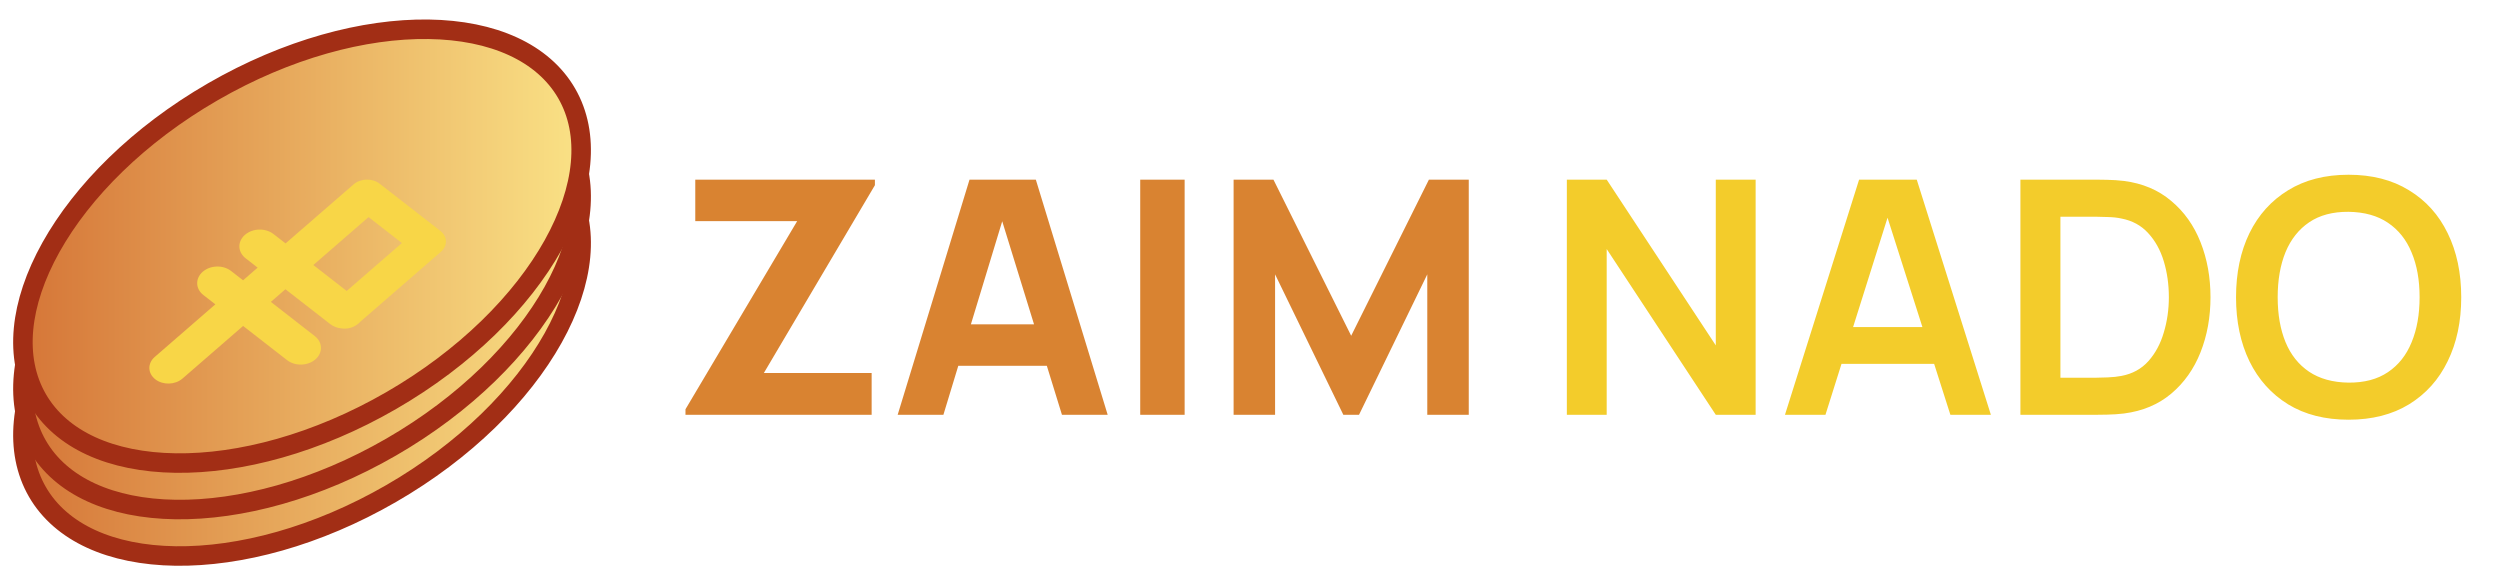
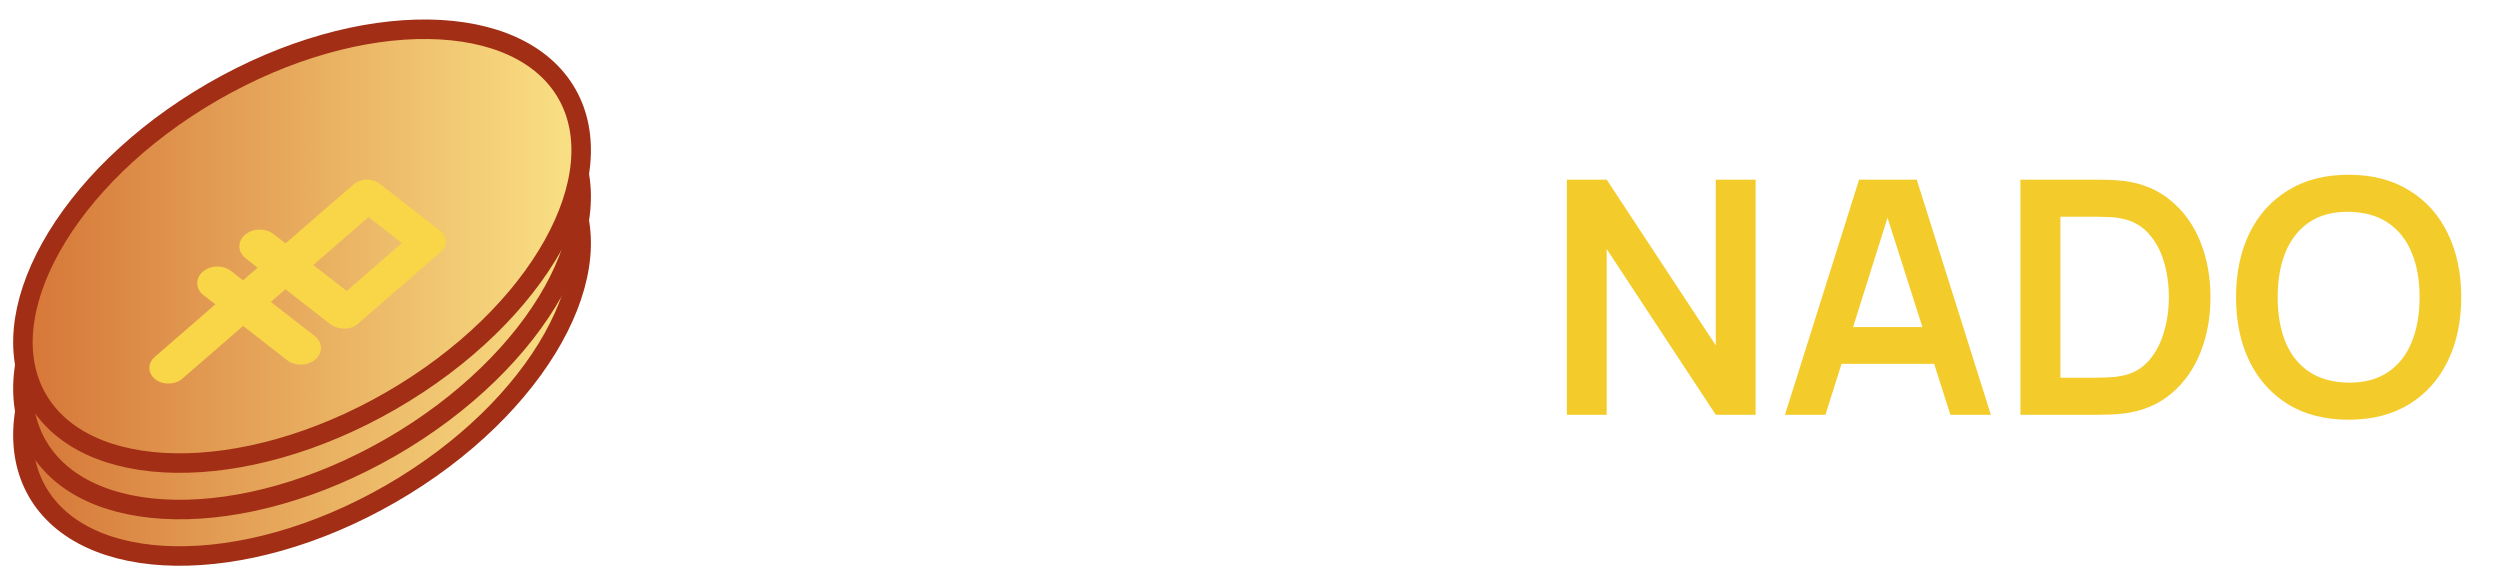
<svg xmlns="http://www.w3.org/2000/svg" width="193" height="45" viewBox="0 0 193 45" fill="none">
  <g clip-path="url(#clip0_1490_1804)">
    <path d="M43.747 14.384C45.566 17.535 45.133 21.739 42.7 26.095C40.275 30.436 35.924 34.794 30.2 38.099C24.476 41.404 18.525 42.993 13.554 42.923C8.565 42.852 4.708 41.124 2.888 37.974C1.069 34.823 1.502 30.618 3.935 26.262C6.36 21.922 10.711 17.563 16.435 14.258C22.16 10.953 28.11 9.365 33.081 9.435C38.07 9.506 41.928 11.233 43.747 14.384Z" fill="url(#paint0_linear_1490_1804)" stroke="#A22E15" stroke-width="1.506" />
-     <path d="M43.747 10.796C45.566 13.947 45.133 18.152 42.7 22.508C40.275 26.848 35.924 31.207 30.2 34.512C24.476 37.817 18.525 39.406 13.554 39.335C8.565 39.264 4.708 37.537 2.888 34.386C1.069 31.235 1.502 27.031 3.935 22.675C6.36 18.334 10.711 13.976 16.435 10.671C22.16 7.366 28.11 5.777 33.081 5.848C38.07 5.918 41.928 7.646 43.747 10.796Z" fill="url(#paint1_linear_1490_1804)" stroke="#A22E15" stroke-width="1.506" />
-     <path d="M52.919 32.023V31.594L61.542 17.07H53.675V13.868H67.543V14.297L58.97 28.795H67.291V32.023H52.919ZM69.3 32.023L74.847 13.868H79.966L85.513 32.023H81.983L77.041 16.011H77.697L72.83 32.023H69.3ZM72.629 28.24V25.038H82.21V28.24H72.629ZM88.025 32.023V13.868H91.454V32.023H88.025ZM95.234 32.023V13.868H98.31L104.311 25.921L110.312 13.868H113.388V32.023H110.186V21.18L104.916 32.023H103.706L98.436 21.18V32.023H95.234Z" fill="#D98331" />
+     <path d="M43.747 10.796C45.566 13.947 45.133 18.152 42.7 22.508C40.275 26.848 35.924 31.207 30.2 34.512C24.476 37.817 18.525 39.406 13.554 39.335C8.565 39.264 4.708 37.537 2.888 34.386C1.069 31.235 1.502 27.031 3.935 22.675C6.36 18.334 10.711 13.976 16.435 10.671C38.07 5.918 41.928 7.646 43.747 10.796Z" fill="url(#paint1_linear_1490_1804)" stroke="#A22E15" stroke-width="1.506" />
    <path d="M120.961 32.023V13.868H124.037L132.459 26.664V13.868H135.535V32.023H132.459L124.037 19.226V32.023H120.961ZM137.799 32.023L143.522 13.868H147.973L153.696 32.023H150.57L145.376 15.734H146.056L140.925 32.023H137.799ZM140.988 28.089V25.252H150.519V28.089H140.988ZM155.976 32.023V13.868H161.762C161.914 13.868 162.212 13.872 162.657 13.881C163.111 13.889 163.548 13.919 163.969 13.969C165.406 14.154 166.62 14.667 167.612 15.507C168.612 16.339 169.369 17.402 169.881 18.697C170.394 19.991 170.65 21.407 170.65 22.945C170.65 24.483 170.394 25.9 169.881 27.194C169.369 28.488 168.612 29.556 167.612 30.396C166.62 31.228 165.406 31.737 163.969 31.922C163.557 31.972 163.124 32.001 162.67 32.01C162.216 32.018 161.914 32.023 161.762 32.023H155.976ZM159.064 29.161H161.762C162.014 29.161 162.334 29.152 162.72 29.135C163.116 29.119 163.464 29.081 163.767 29.022C164.624 28.862 165.322 28.48 165.86 27.875C166.398 27.27 166.793 26.534 167.045 25.668C167.305 24.803 167.436 23.895 167.436 22.945C167.436 21.962 167.305 21.037 167.045 20.172C166.784 19.306 166.381 18.579 165.834 17.991C165.297 17.402 164.607 17.028 163.767 16.869C163.464 16.801 163.116 16.764 162.72 16.755C162.334 16.738 162.014 16.73 161.762 16.73H159.064V29.161ZM181.308 32.401C179.493 32.401 177.938 32.006 176.644 31.216C175.349 30.417 174.353 29.308 173.656 27.887C172.967 26.467 172.622 24.82 172.622 22.945C172.622 21.071 172.967 19.424 173.656 18.003C174.353 16.583 175.349 15.478 176.644 14.688C177.938 13.889 179.493 13.49 181.308 13.49C183.124 13.49 184.679 13.889 185.973 14.688C187.276 15.478 188.272 16.583 188.961 18.003C189.659 19.424 190.007 21.071 190.007 22.945C190.007 24.82 189.659 26.467 188.961 27.887C188.272 29.308 187.276 30.417 185.973 31.216C184.679 32.006 183.124 32.401 181.308 32.401ZM181.308 29.539C182.527 29.547 183.54 29.278 184.347 28.732C185.162 28.186 185.771 27.417 186.175 26.425C186.587 25.433 186.793 24.273 186.793 22.945C186.793 21.617 186.587 20.466 186.175 19.491C185.771 18.508 185.162 17.743 184.347 17.196C183.54 16.65 182.527 16.369 181.308 16.352C180.09 16.343 179.077 16.612 178.27 17.159C177.463 17.705 176.854 18.474 176.442 19.466C176.039 20.457 175.837 21.617 175.837 22.945C175.837 24.273 176.039 25.429 176.442 26.412C176.845 27.387 177.451 28.148 178.257 28.694C179.073 29.241 180.09 29.522 181.308 29.539Z" fill="#F3CC2B" />
    <path d="M43.747 7.209C45.566 10.36 45.133 14.564 42.7 18.921C40.275 23.261 35.924 27.62 30.2 30.925C24.476 34.23 18.525 35.818 13.554 35.748C8.565 35.677 4.708 33.95 2.888 30.799C1.069 27.648 1.502 23.443 3.935 19.087C6.36 14.747 10.711 10.388 16.435 7.083C22.16 3.778 28.11 2.19 33.081 2.26C38.07 2.331 41.928 4.058 43.747 7.209Z" fill="url(#paint2_linear_1490_1804)" stroke="#A22E15" stroke-width="1.506" />
    <g filter="url(#filter0_d_1490_1804)">
      <g filter="url(#filter1_i_1490_1804)">
        <path fill-rule="evenodd" clip-rule="evenodd" d="M34.042 15.13C34.57 14.672 34.551 13.953 33.999 13.524C33.983 13.511 33.967 13.499 33.95 13.487C33.936 13.475 33.921 13.463 33.906 13.451L29.353 9.91L29.311 9.877C28.742 9.435 27.839 9.459 27.295 9.931L27.275 9.949L27.255 9.966L22.046 14.486L21.117 13.764C20.495 13.28 19.508 13.306 18.913 13.823C18.318 14.339 18.34 15.15 18.962 15.634L19.89 16.357L18.765 17.334L17.84 16.615C17.223 16.134 16.244 16.161 15.653 16.673C15.062 17.186 15.083 17.991 15.701 18.471L16.625 19.19L11.943 23.253C11.377 23.744 11.397 24.516 11.989 24.977C12.582 25.438 13.521 25.412 14.087 24.921L18.769 20.858L22.162 23.497C22.78 23.978 23.759 23.951 24.35 23.439C24.941 22.926 24.919 22.121 24.302 21.641L20.909 19.001L22.035 18.024L25.491 20.713C25.75 20.914 26.071 21.027 26.401 21.053C26.774 21.098 27.166 21.017 27.475 20.813C27.553 20.767 27.627 20.713 27.695 20.654C27.744 20.611 27.789 20.567 27.83 20.52L34.042 15.13ZM26.765 18.157L24.19 16.154L28.453 12.454L31.028 14.457L26.765 18.157Z" fill="#F8D647" />
      </g>
    </g>
  </g>
  <defs>
    <filter id="filter0_d_1490_1804" x="11.531" y="9.561" width="22.895" height="17.181" filterUnits="userSpaceOnUse" color-interpolation-filters="sRGB">
      <feFlood flood-opacity="0" result="BackgroundImageFix" />
      <feColorMatrix in="SourceAlpha" type="matrix" values="0 0 0 0 0 0 0 0 0 0 0 0 0 0 0 0 0 0 127 0" result="hardAlpha" />
      <feOffset dy="1.435" />
      <feComposite in2="hardAlpha" operator="out" />
      <feColorMatrix type="matrix" values="0 0 0 0 0.635 0 0 0 0 0.18 0 0 0 0 0.082 0 0 0 1 0" />
      <feBlend mode="normal" in2="BackgroundImageFix" result="effect1_dropShadow_1490_1804" />
      <feBlend mode="normal" in="SourceGraphic" in2="effect1_dropShadow_1490_1804" result="shape" />
    </filter>
    <filter id="filter1_i_1490_1804" x="11.531" y="9.561" width="22.895" height="16.464" filterUnits="userSpaceOnUse" color-interpolation-filters="sRGB">
      <feFlood flood-opacity="0" result="BackgroundImageFix" />
      <feBlend mode="normal" in="SourceGraphic" in2="BackgroundImageFix" result="shape" />
      <feColorMatrix in="SourceAlpha" type="matrix" values="0 0 0 0 0 0 0 0 0 0 0 0 0 0 0 0 0 0 127 0" result="hardAlpha" />
      <feOffset dy="2.87" />
      <feGaussianBlur stdDeviation="0.359" />
      <feComposite in2="hardAlpha" operator="arithmetic" k2="-1" k3="1" />
      <feColorMatrix type="matrix" values="0 0 0 0 1 0 0 0 0 1 0 0 0 0 1 0 0 0 0.25 0" />
      <feBlend mode="normal" in2="shape" result="effect1_innerShadow_1490_1804" />
    </filter>
    <linearGradient id="paint0_linear_1490_1804" x1="-11.798" y1="26.028" x2="46.172" y2="26.028" gradientUnits="userSpaceOnUse">
      <stop stop-color="#CA541F" />
      <stop offset="1" stop-color="#FBE588" />
    </linearGradient>
    <linearGradient id="paint1_linear_1490_1804" x1="-11.798" y1="22.441" x2="46.172" y2="22.441" gradientUnits="userSpaceOnUse">
      <stop stop-color="#CA541F" />
      <stop offset="1" stop-color="#FBE588" />
    </linearGradient>
    <linearGradient id="paint2_linear_1490_1804" x1="-11.798" y1="18.854" x2="46.172" y2="18.854" gradientUnits="userSpaceOnUse">
      <stop stop-color="#CA541F" />
      <stop offset="1" stop-color="#FBE588" />
    </linearGradient>
    <clipPath id="clip0_1490_1804">
      <rect width="193" height="44.483" fill="white" />
    </clipPath>
  </defs>
</svg>